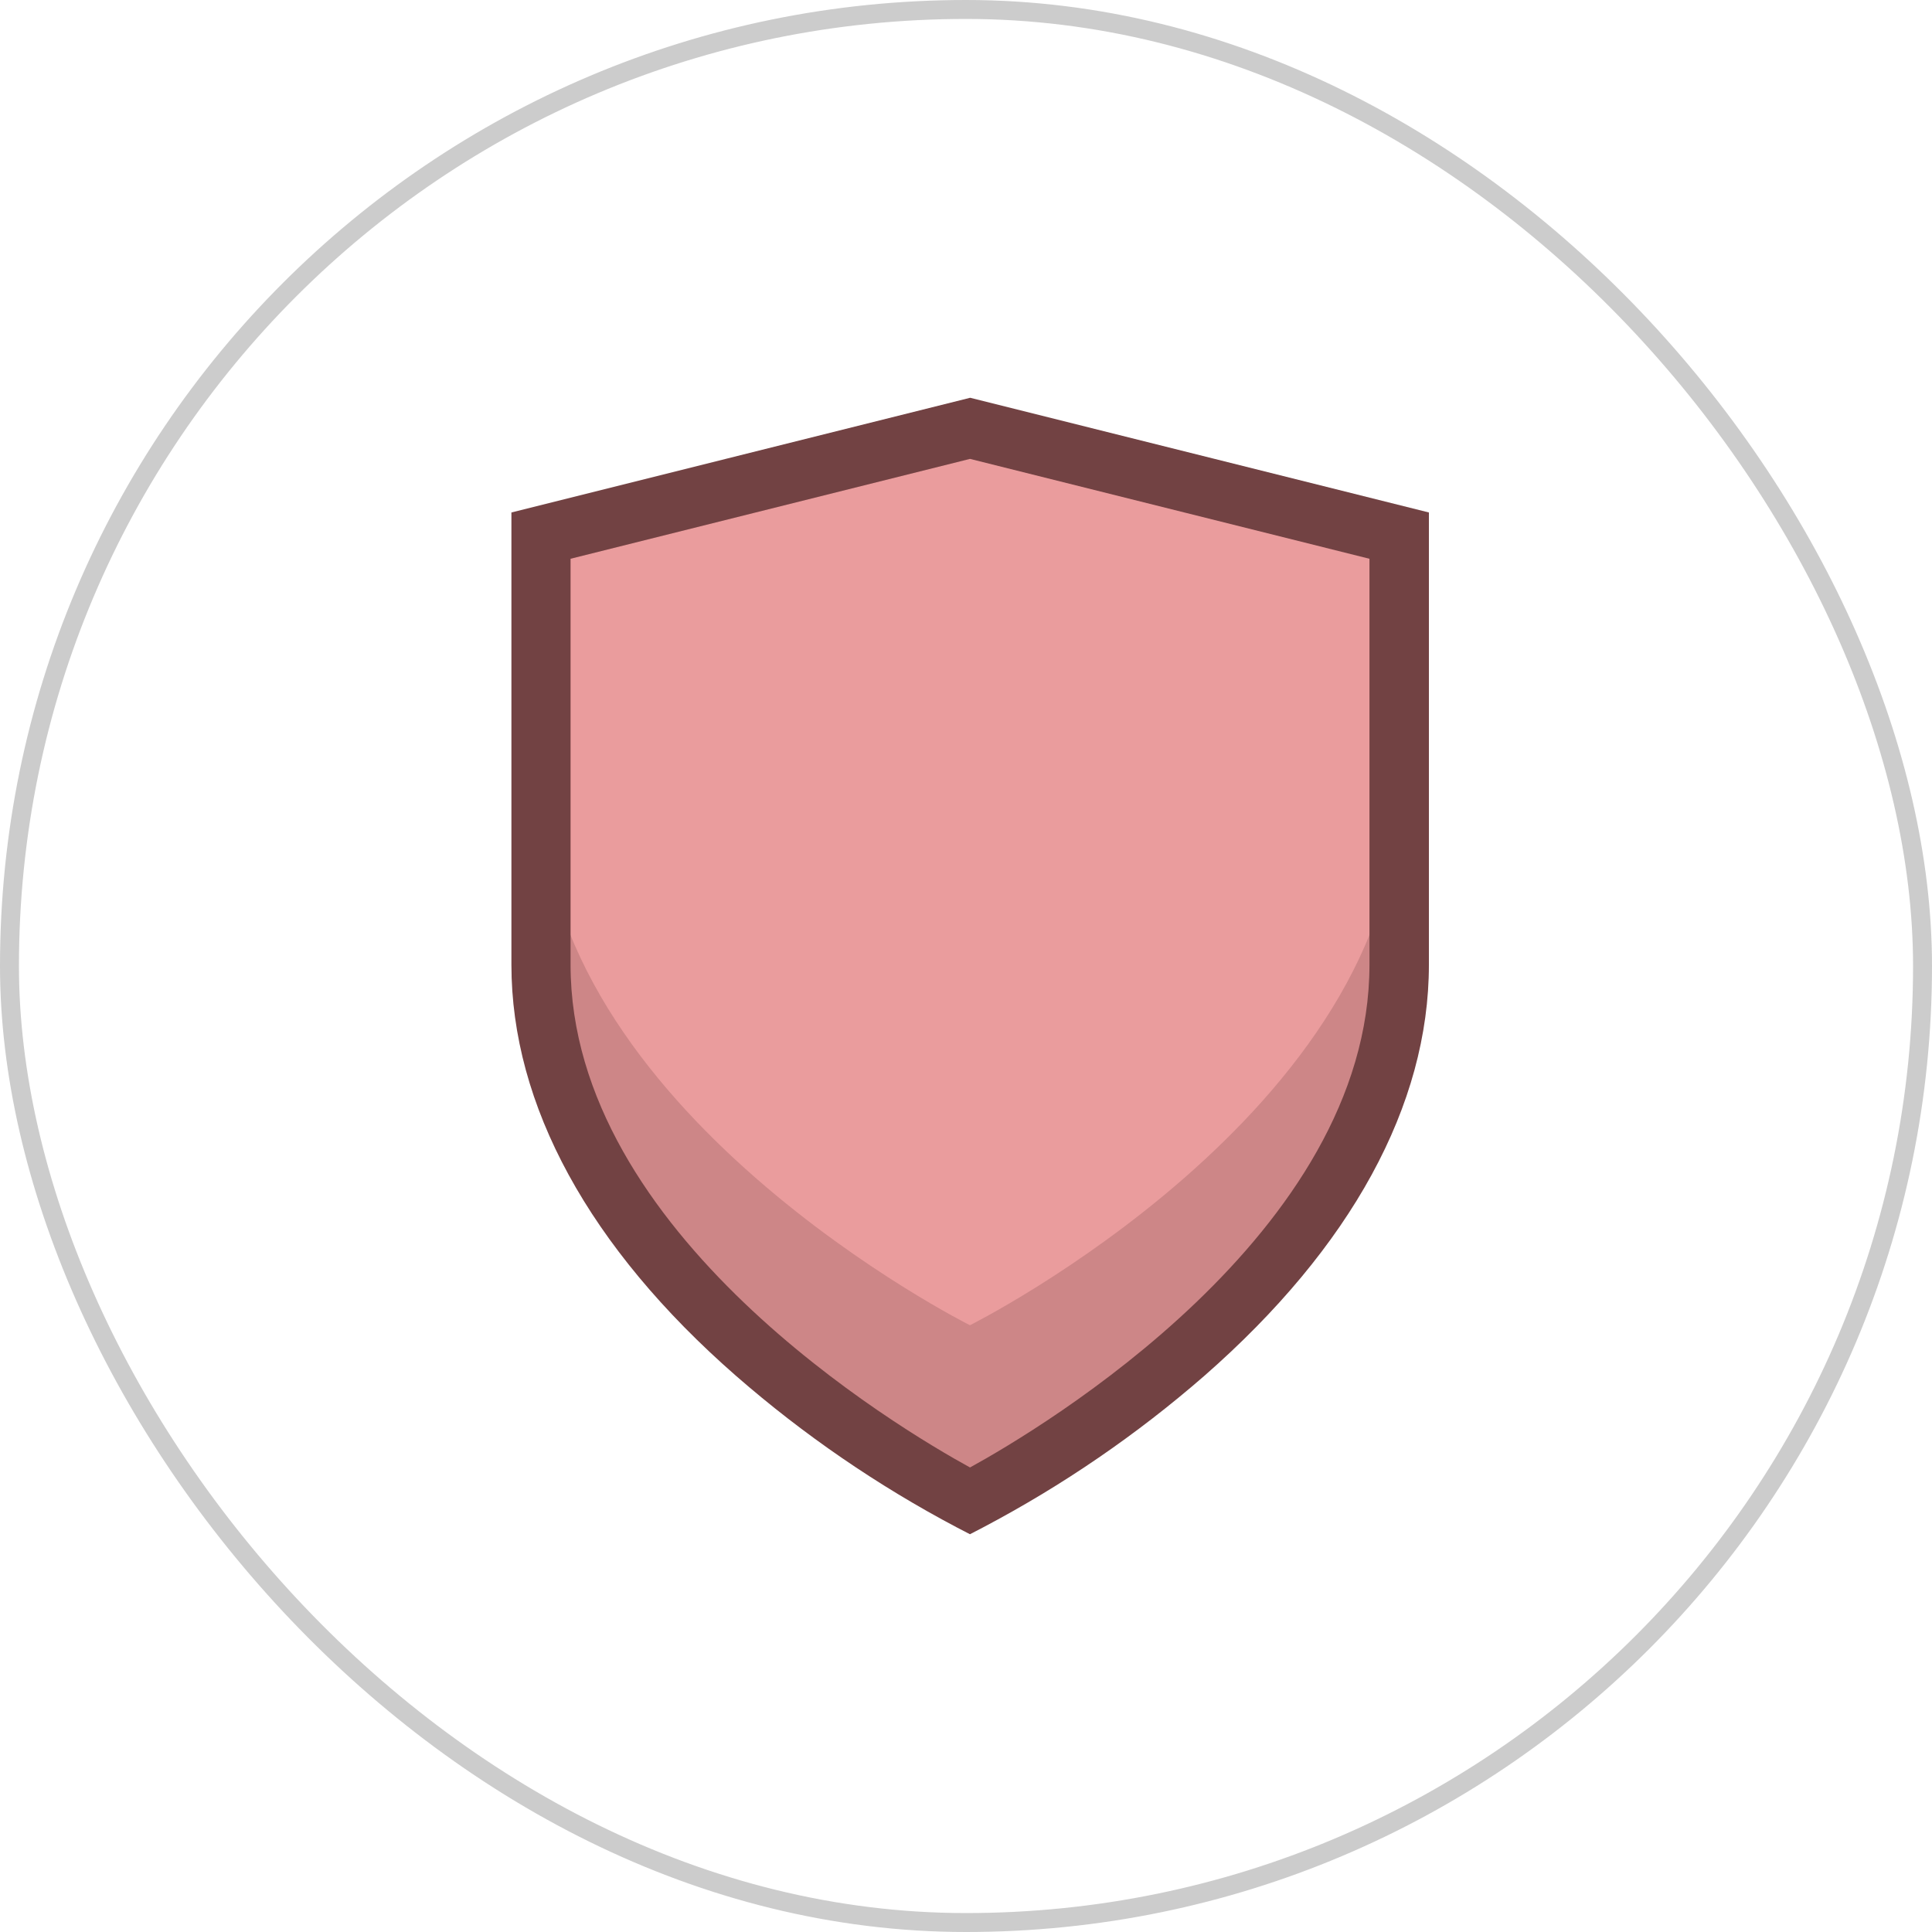
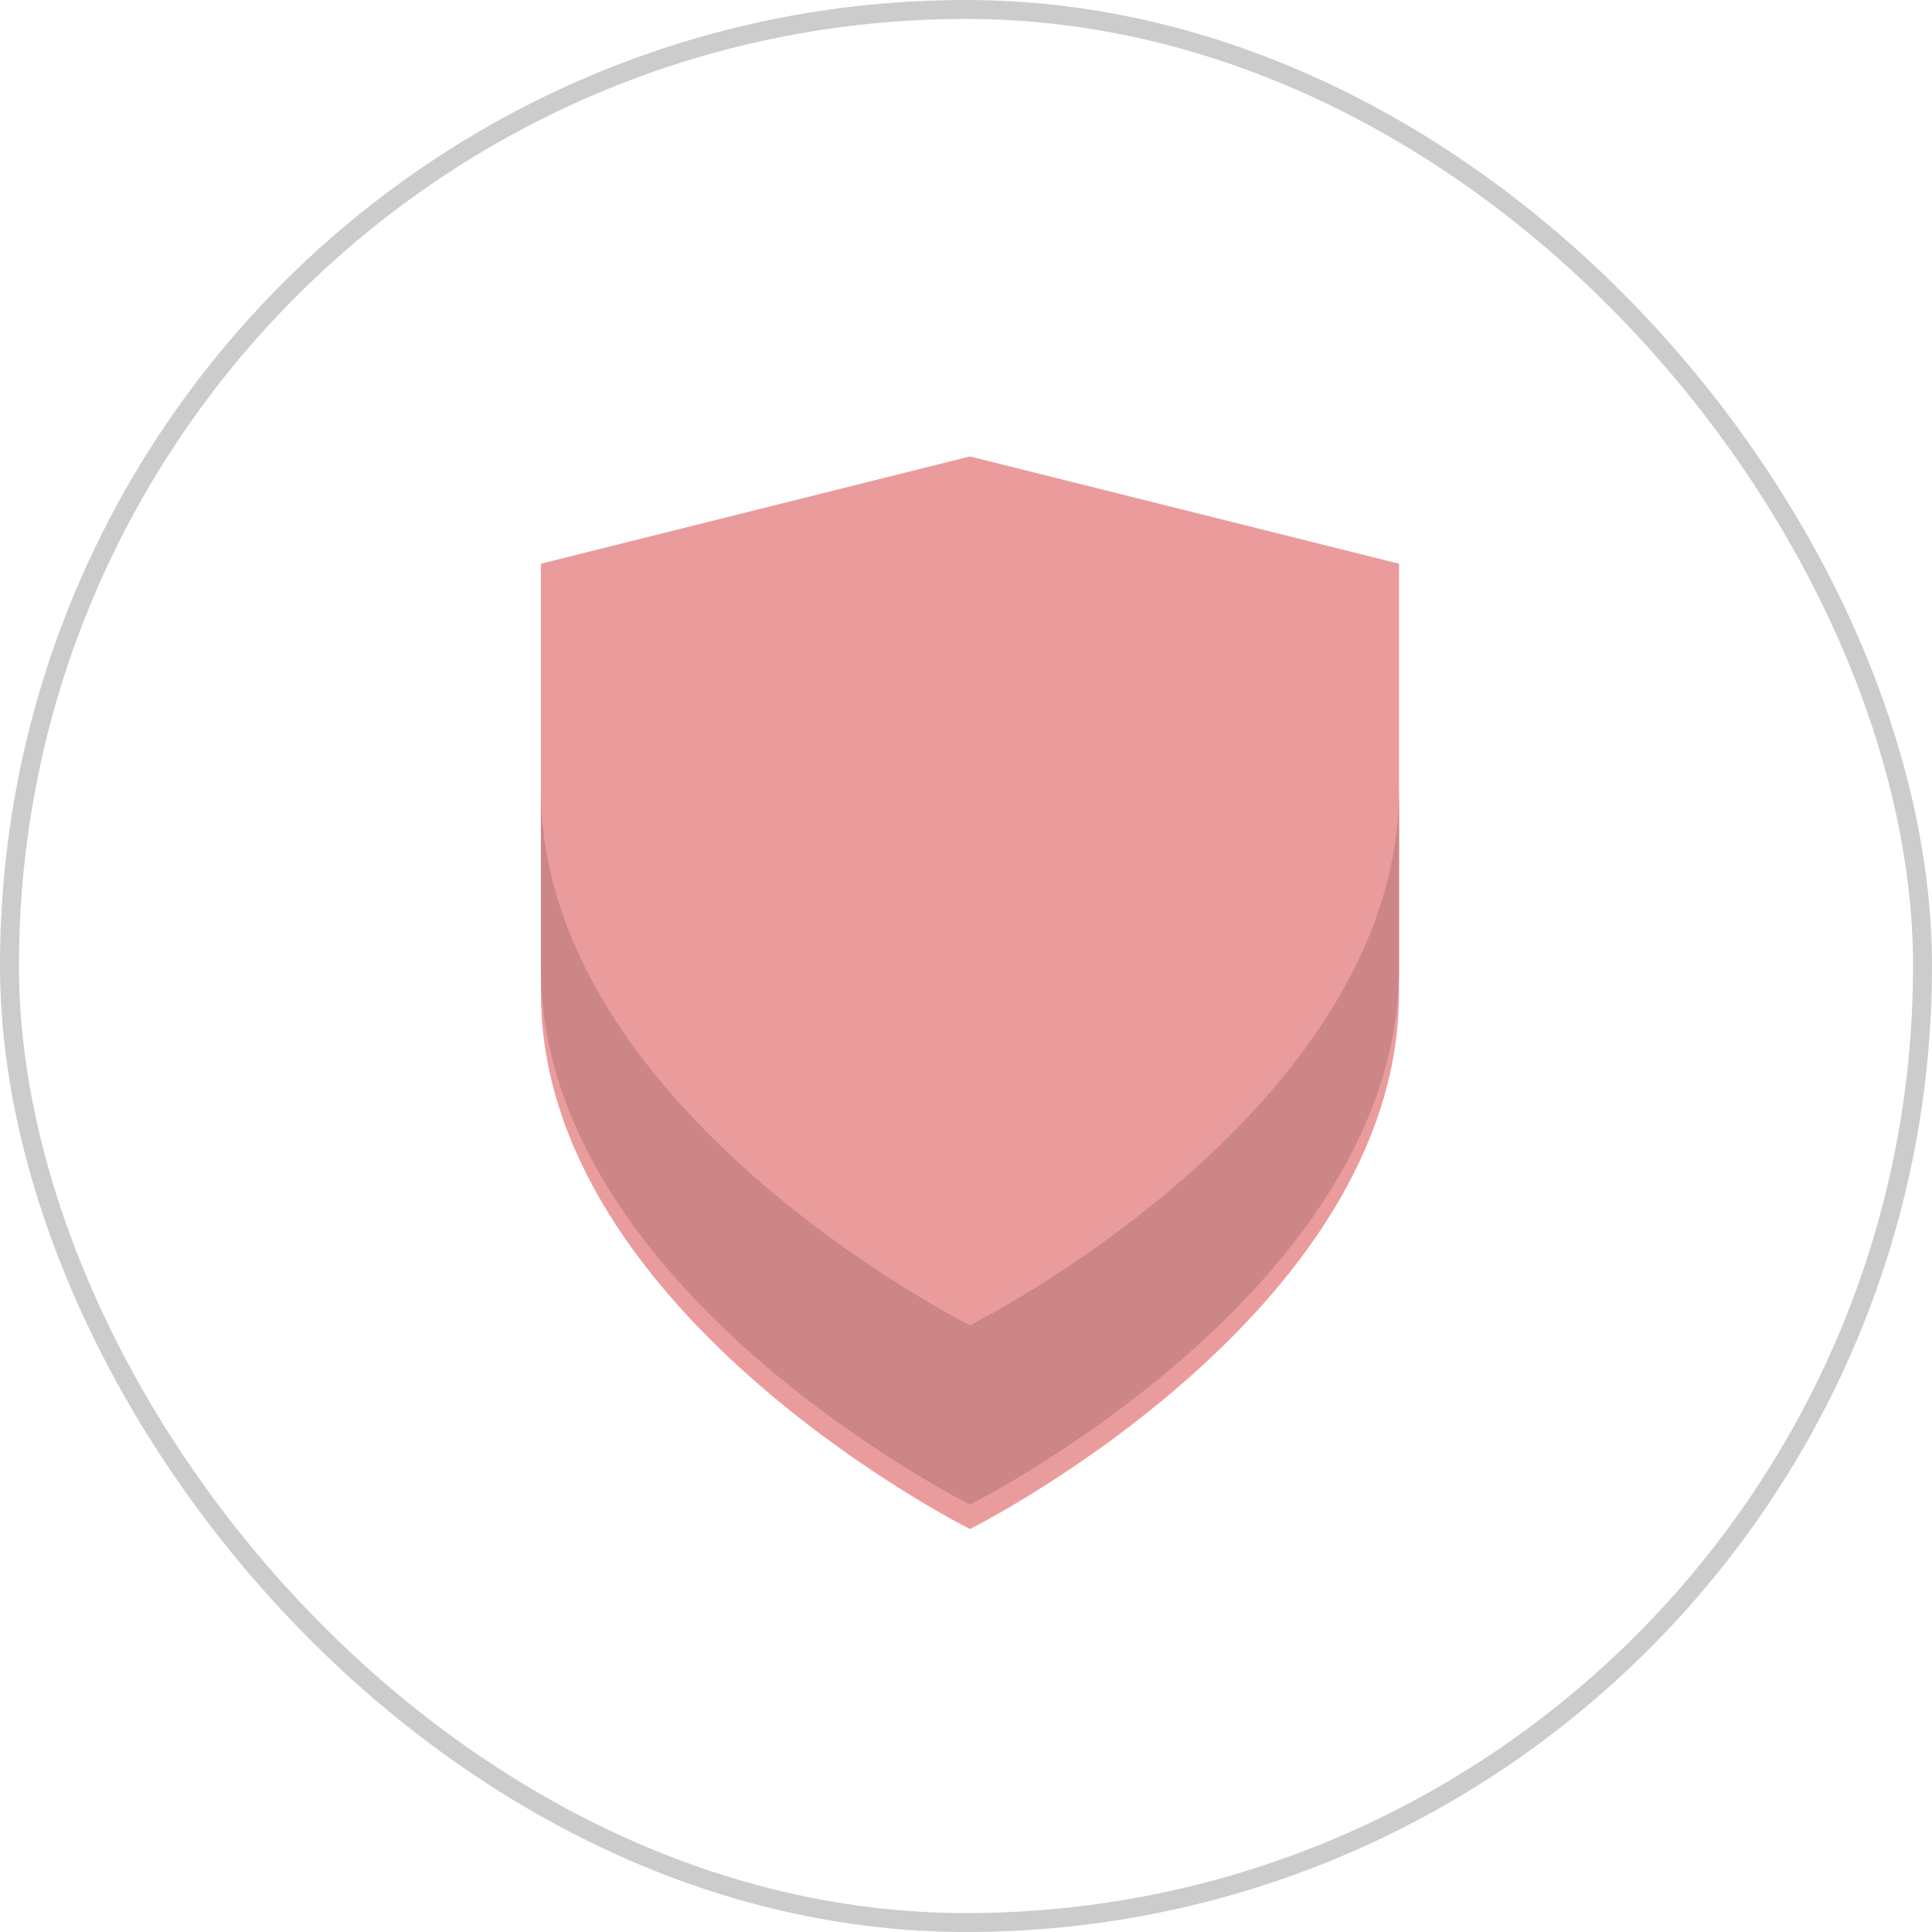
<svg xmlns="http://www.w3.org/2000/svg" width="102" height="102" viewBox="0 0 102 102" fill="none">
  <rect x="0.5" y="0.5" width="101" height="101" rx="50.5" stroke="#CCCCCC" />
  <path d="M51.209 80.726C51.209 80.726 73.863 69.4 73.863 52.407V29.761L51.209 24.097L28.557 29.761V52.415C28.557 69.4 51.209 80.726 51.209 80.726Z" fill="#EA9C9D" />
  <path d="M73.863 41.648V51.116C73.863 68.109 51.209 79.435 51.209 79.435C51.209 79.435 28.557 68.114 28.557 51.119V41.648C28.557 58.641 51.209 69.966 51.209 69.966C51.209 69.966 73.863 58.641 73.863 41.648Z" fill="#CD8687" />
-   <path d="M51.209 81L50.51 80.637C46.332 78.43 42.422 75.746 38.861 72.641C31.101 65.857 27 58.343 27 50.931V27.056L51.22 21L75.439 27.056V50.931C75.439 58.343 71.338 65.849 63.579 72.641C60.01 75.748 56.092 78.431 51.906 80.637L51.209 81ZM30.123 29.5V50.931C30.123 65.137 47.476 75.427 51.212 77.475C54.943 75.424 72.301 65.116 72.301 50.931V29.5L51.212 24.227L30.123 29.5Z" fill="#724243" />
</svg>